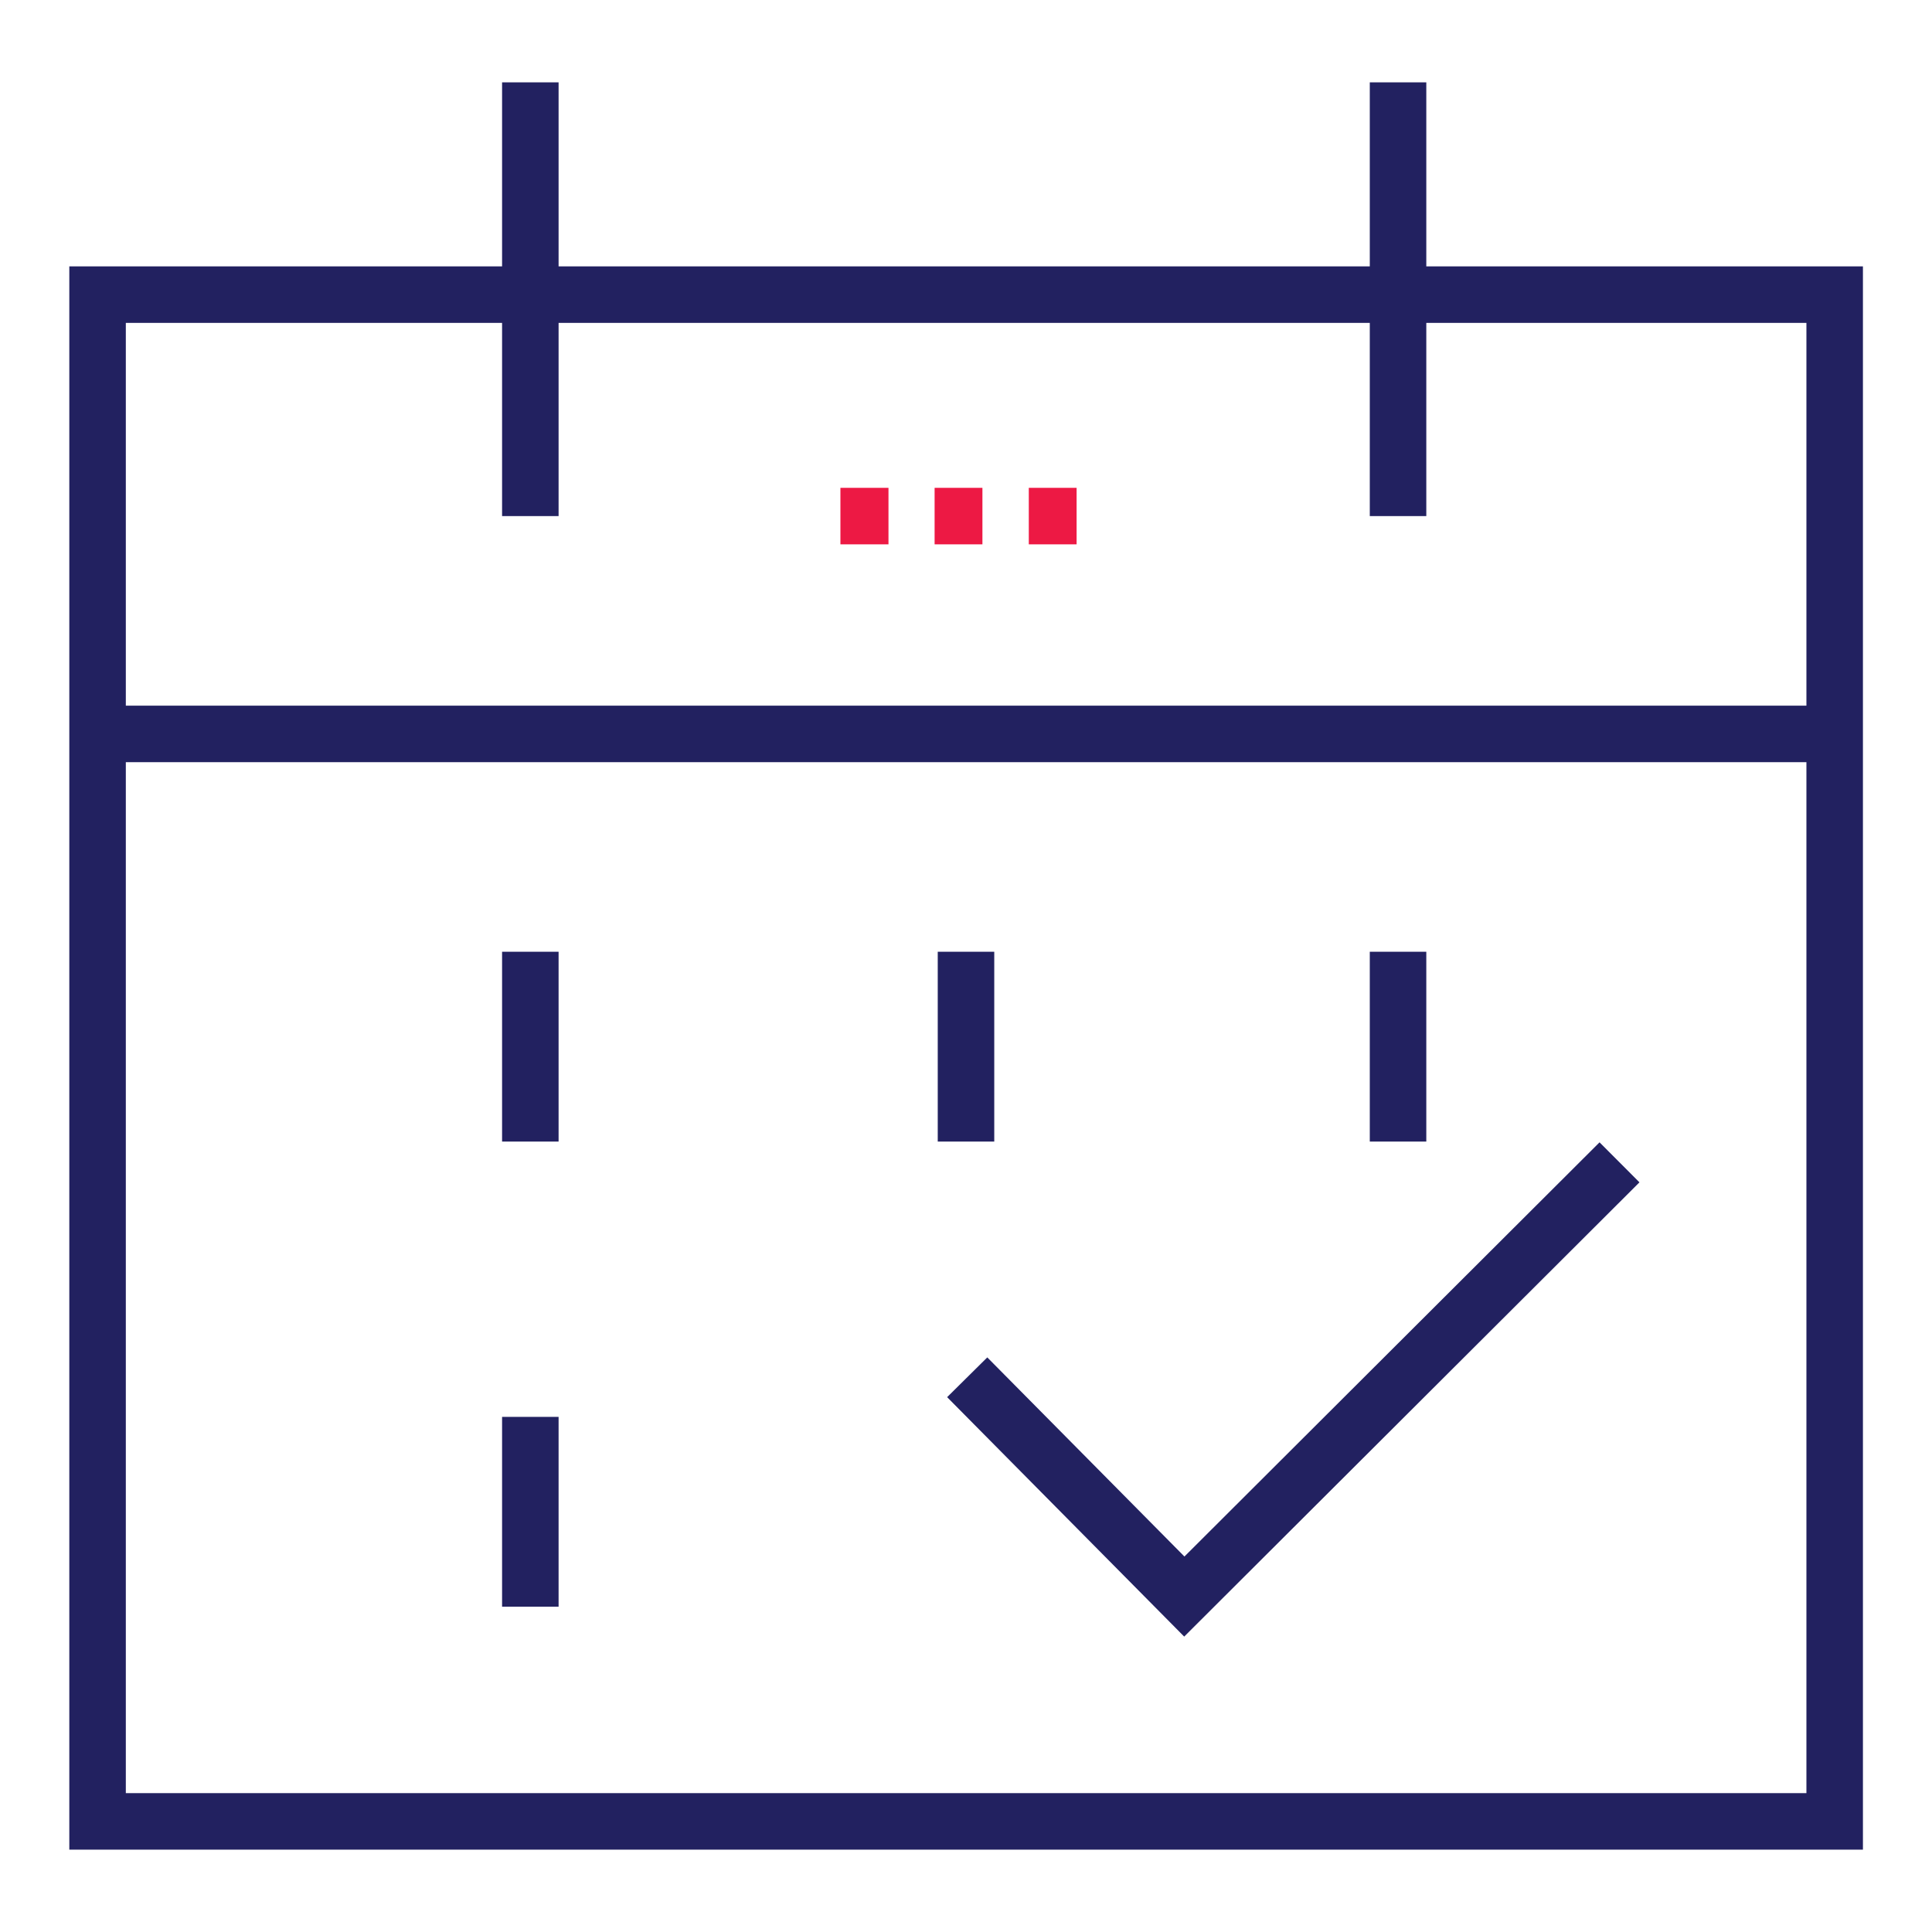
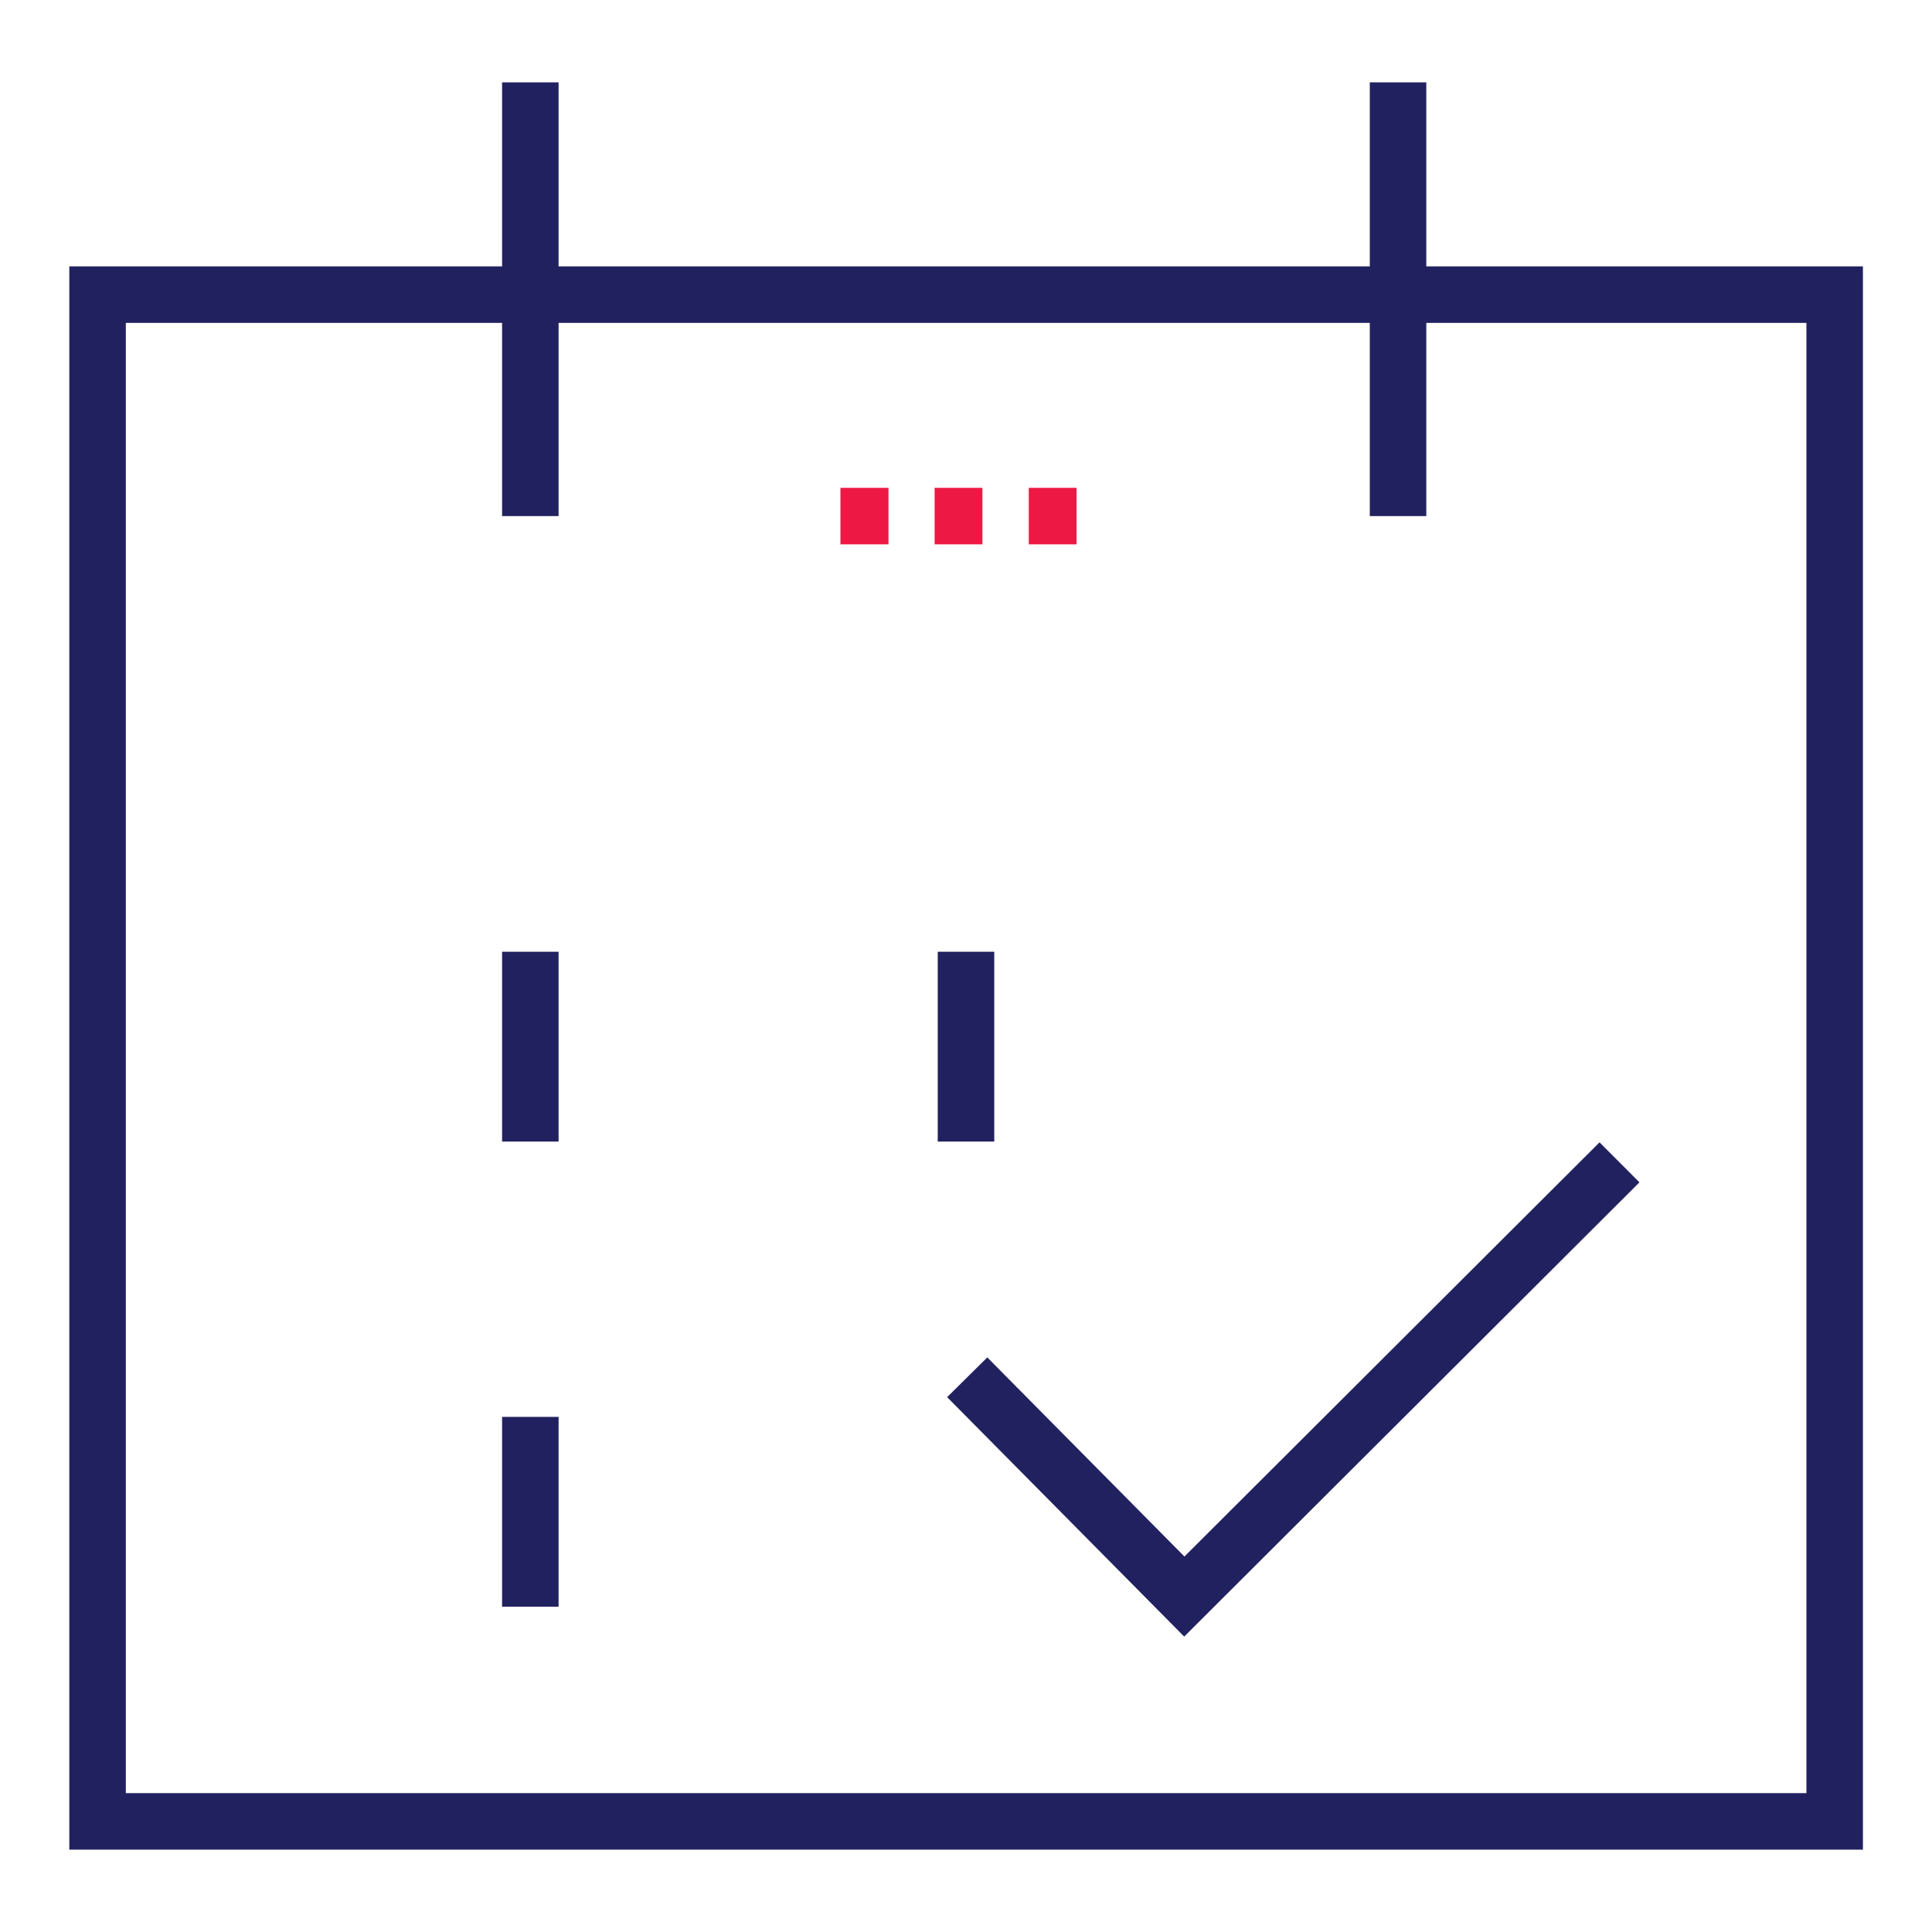
<svg xmlns="http://www.w3.org/2000/svg" viewBox="0 0 80 80">
  <defs>
    <style>.cls-1,.cls-2{fill:none;stroke-miterlimit:10;stroke-width:2.34px;}.cls-1{stroke:#ed1944;}.cls-2{stroke:#222160;}</style>
  </defs>
  <g id="Layer_2" data-name="Layer 2">
    <line class="cls-1" x1="38.7" y1="21.37" x2="40.68" y2="21.37" />
    <line class="cls-1" x1="34.8" y1="21.37" x2="36.79" y2="21.37" />
    <line class="cls-1" x1="42.6" y1="21.37" x2="44.58" y2="21.37" />
-     <line class="cls-2" x1="4.04" y1="30.39" x2="75.96" y2="30.39" />
    <line class="cls-2" x1="57.89" y1="3.41" x2="57.89" y2="21.37" />
    <line class="cls-2" x1="21.96" y1="3.41" x2="21.96" y2="21.37" />
    <rect class="cls-2" x="4.04" y="12.2" width="71.93" height="63.22" />
    <line class="cls-2" x1="40" y1="39.41" x2="40" y2="47.27" />
    <line class="cls-2" x1="21.96" y1="39.41" x2="21.96" y2="47.27" />
    <line class="cls-2" x1="21.96" y1="58.67" x2="21.96" y2="66.53" />
-     <line class="cls-2" x1="57.89" y1="39.41" x2="57.89" y2="47.27" />
    <polyline class="cls-2" points="40.05 57.03 49.04 66.11 67.06 48.13" />
  </g>
</svg>